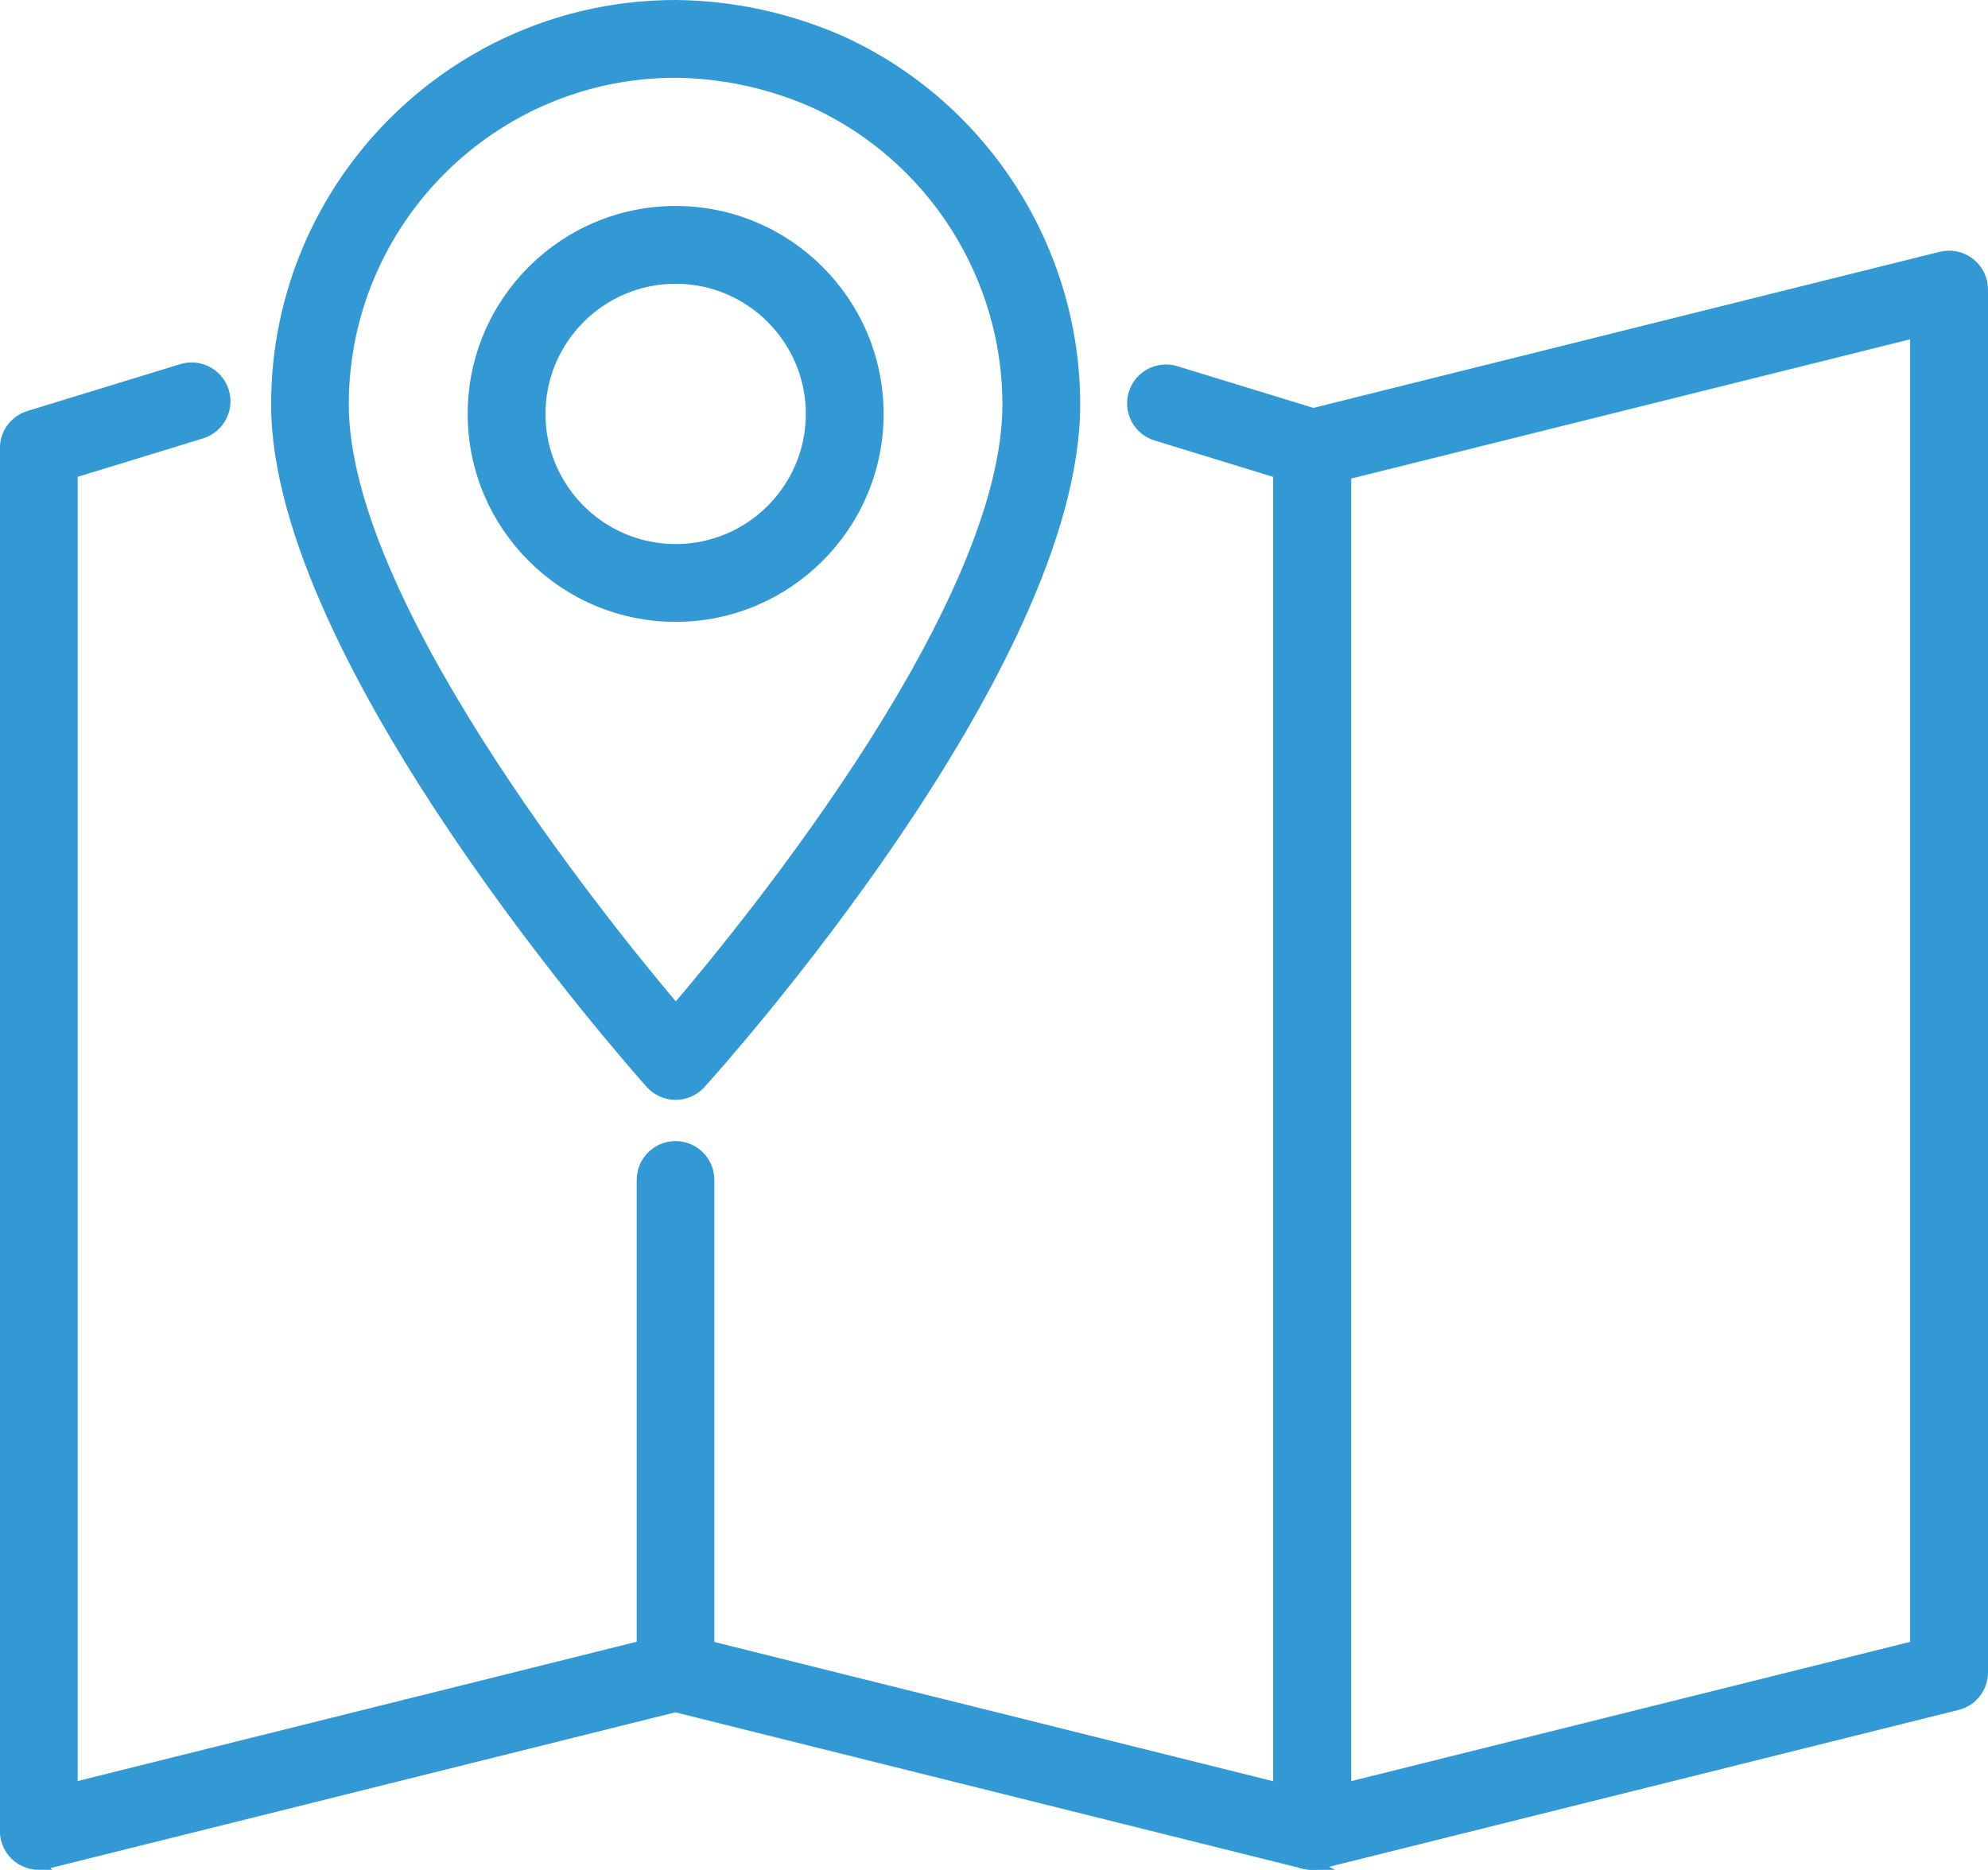
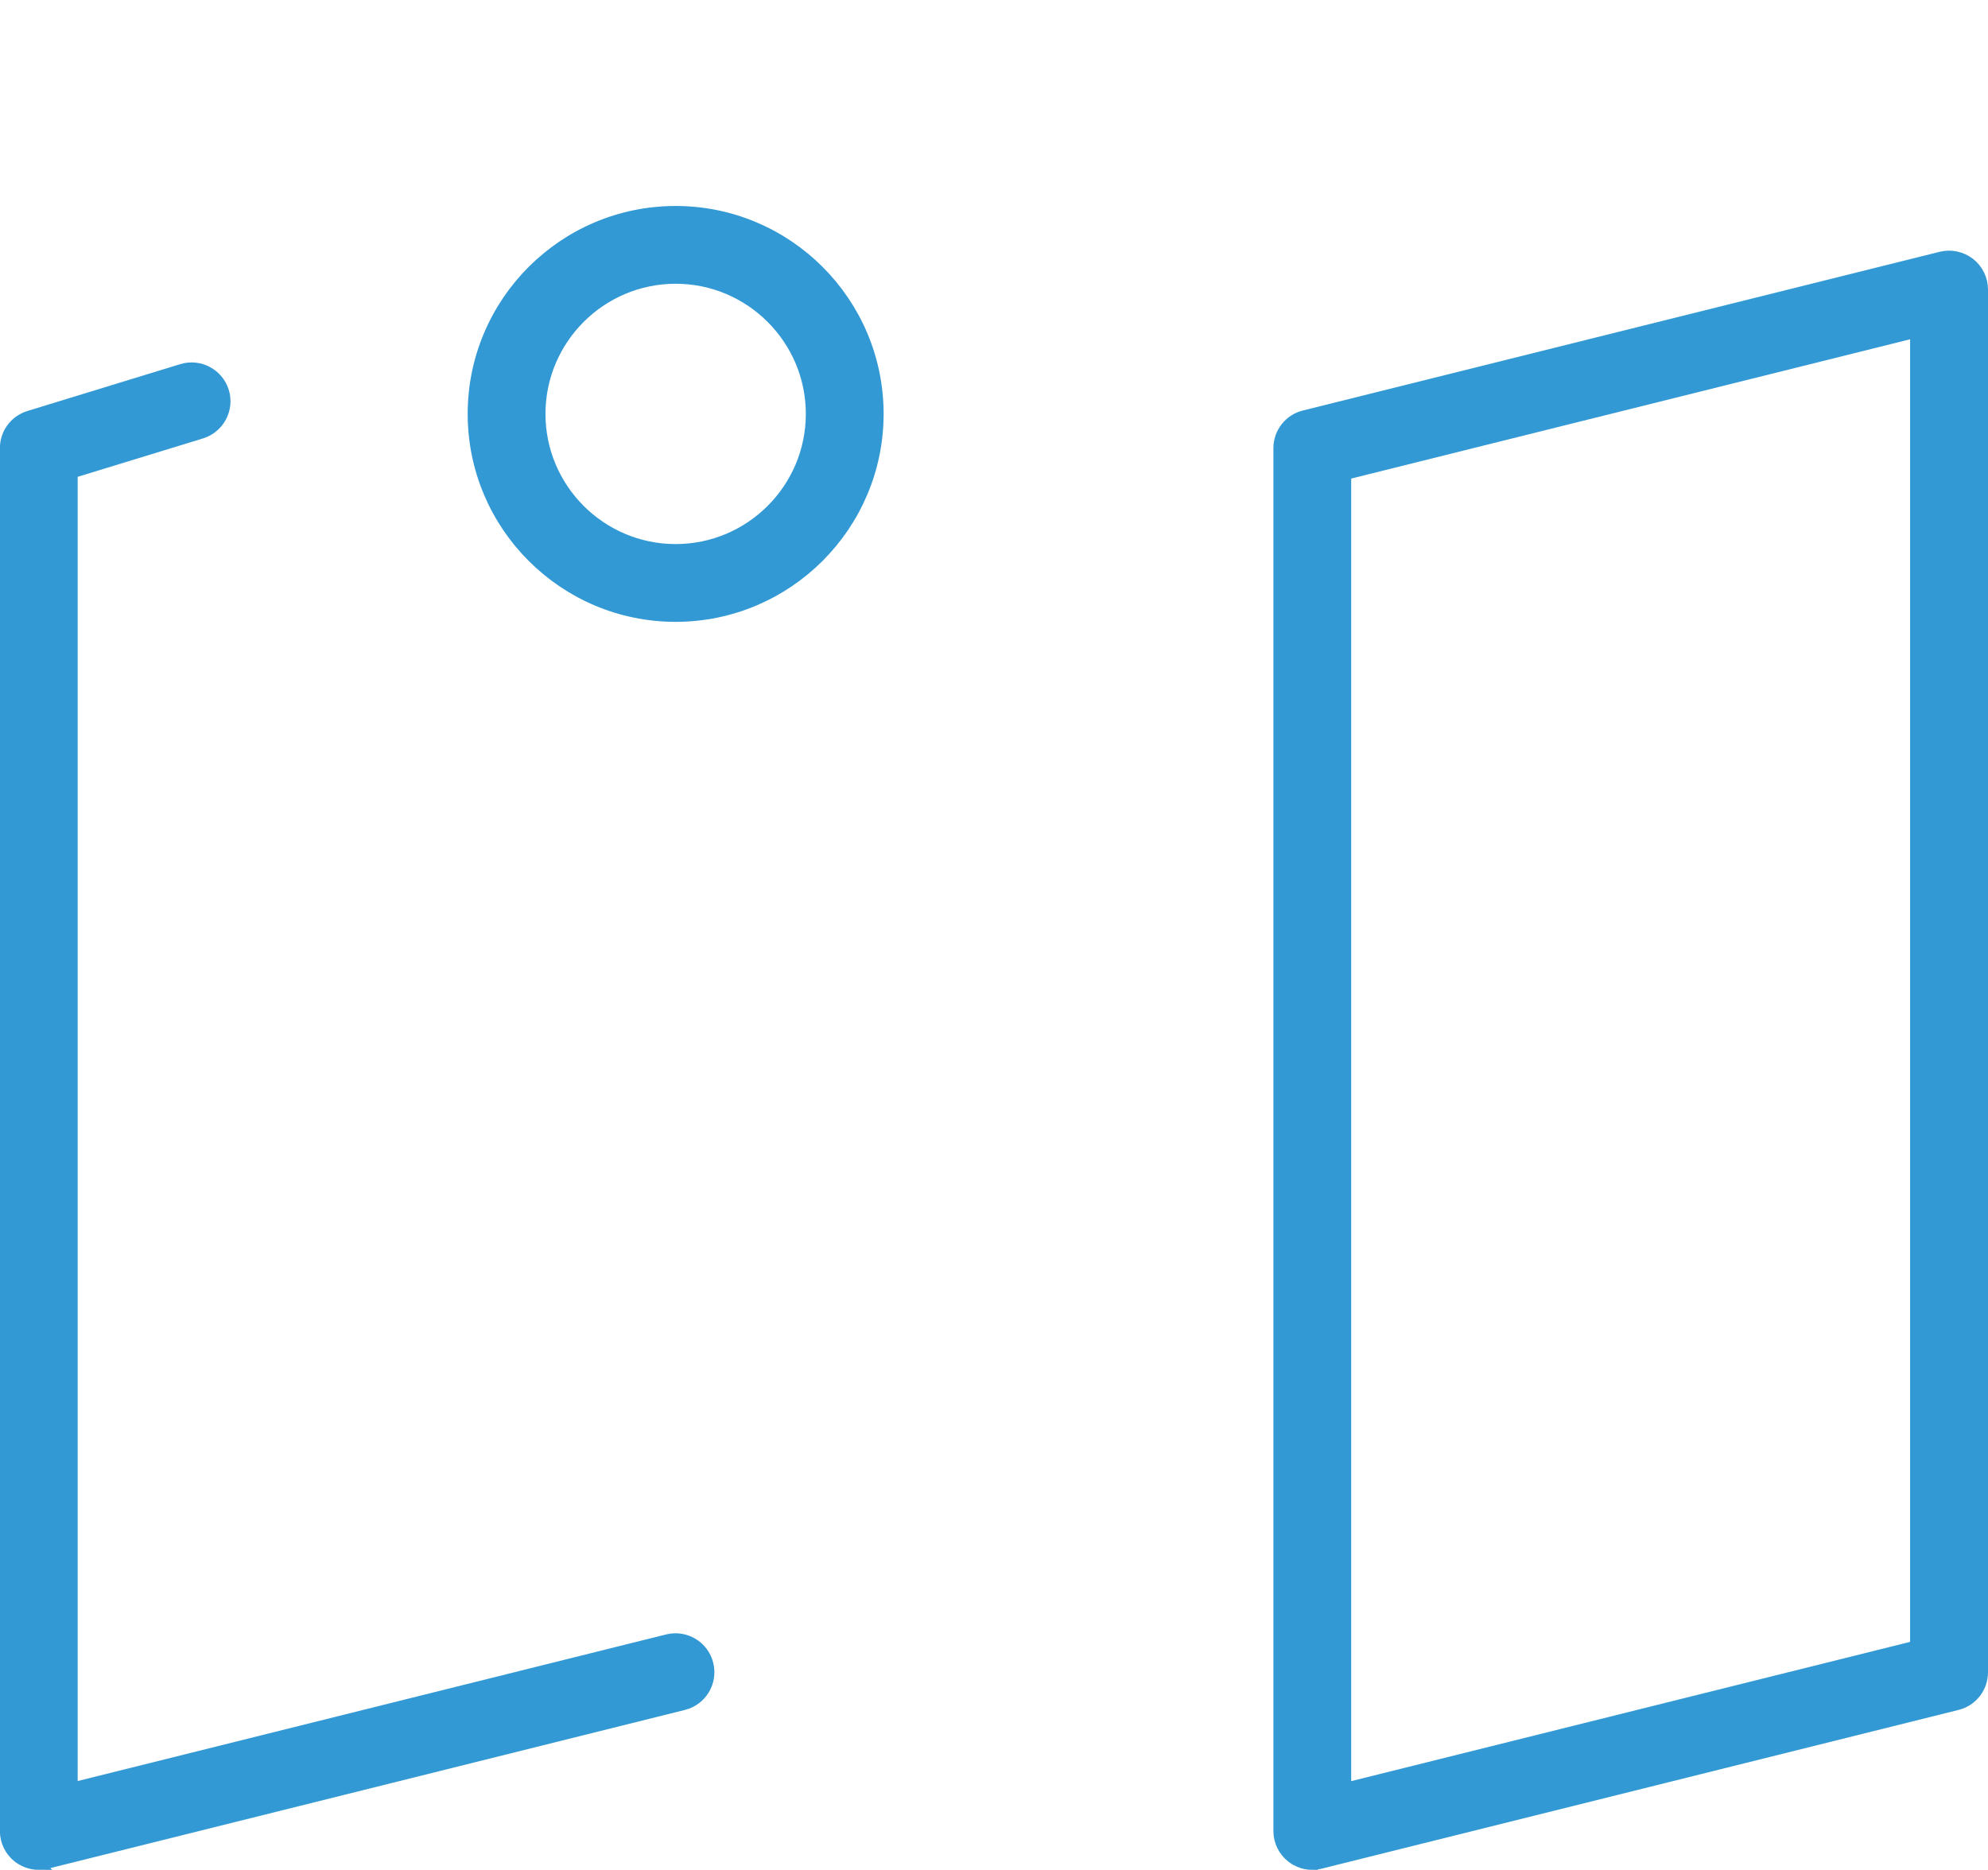
<svg xmlns="http://www.w3.org/2000/svg" id="Layer_2" viewBox="0 0 183.25 172.39">
  <defs>
    <style>      .cls-1 {        fill: #3299d5;        stroke: #3299d5;        stroke-miterlimit: 10;      }    </style>
  </defs>
  <g id="Layer_1-2" data-name="Layer_1">
    <g>
      <g>
        <path class="cls-1" d="M3.58,171.89c-.68,0-1.35-.23-1.9-.65-.75-.58-1.19-1.48-1.19-2.43V41.32c0-1.36.88-2.55,2.18-2.95l14.09-4.32c1.63-.5,3.35.42,3.85,2.04.5,1.63-.42,3.35-2.04,3.85l-11.91,3.65v121.25l54.86-13.67c1.65-.41,3.33.59,3.74,2.25.41,1.65-.59,3.33-2.25,3.74l-58.69,14.63c-.25.06-.5.09-.75.09Z" />
        <path class="cls-1" d="M120.97,171.89c-.68,0-1.35-.23-1.9-.65-.75-.58-1.19-1.48-1.19-2.43V41.32c0-1.42.96-2.65,2.34-2.99l58.69-14.63c.92-.23,1.9-.02,2.65.56.75.58,1.19,1.48,1.19,2.43v127.48c0,1.42-.96,2.65-2.34,2.99l-58.69,14.63c-.25.06-.5.09-.75.09ZM124.05,43.73v121.12l52.52-13.09V30.64l-52.52,13.09Z" />
-         <path class="cls-1" d="M120.97,171.89c-.25,0-.5-.03-.75-.09l-58.69-14.63c-1.37-.34-2.34-1.58-2.34-2.99v-45.4c0-1.7,1.38-3.08,3.08-3.08s3.08,1.38,3.08,3.08v42.99l52.52,13.09V43.6l-11.3-3.47c-1.63-.5-2.54-2.22-2.04-3.85.5-1.63,2.23-2.54,3.85-2.04l13.48,4.13c1.3.4,2.18,1.59,2.18,2.95v127.48c0,.95-.44,1.85-1.19,2.43-.55.43-1.22.65-1.9.65Z" />
      </g>
      <g>
-         <path class="cls-1" d="M62.28,100.9h-.01c-.87,0-1.71-.38-2.29-1.03-1.41-1.58-34.49-38.84-34.49-62.58C25.49,17,41.99.5,62.28.5c.01,0,.02,0,.04,0,5.35.06,10.54,1.21,15.43,3.4.01,0,.03.01.04.02,12.93,6.02,21.28,19.12,21.28,33.37,0,24.23-33.1,61.04-34.51,62.6-.58.65-1.42,1.01-2.29,1.01ZM62.26,6.67c-16.88.01-30.61,13.74-30.61,30.62,0,18.04,23.17,46.96,30.64,55.81,7.48-8.77,30.61-37.4,30.61-55.81,0-11.86-6.94-22.75-17.69-27.77-4.11-1.84-8.46-2.8-12.95-2.85Z" />
        <path class="cls-1" d="M62.28,56.83c-10.29,0-18.67-8.37-18.67-18.67s8.37-18.67,18.67-18.67,18.67,8.38,18.67,18.67-8.38,18.67-18.67,18.67ZM62.28,25.66c-6.89,0-12.5,5.61-12.5,12.5s5.61,12.5,12.5,12.5,12.5-5.61,12.5-12.5-5.61-12.5-12.5-12.5Z" />
      </g>
    </g>
  </g>
</svg>